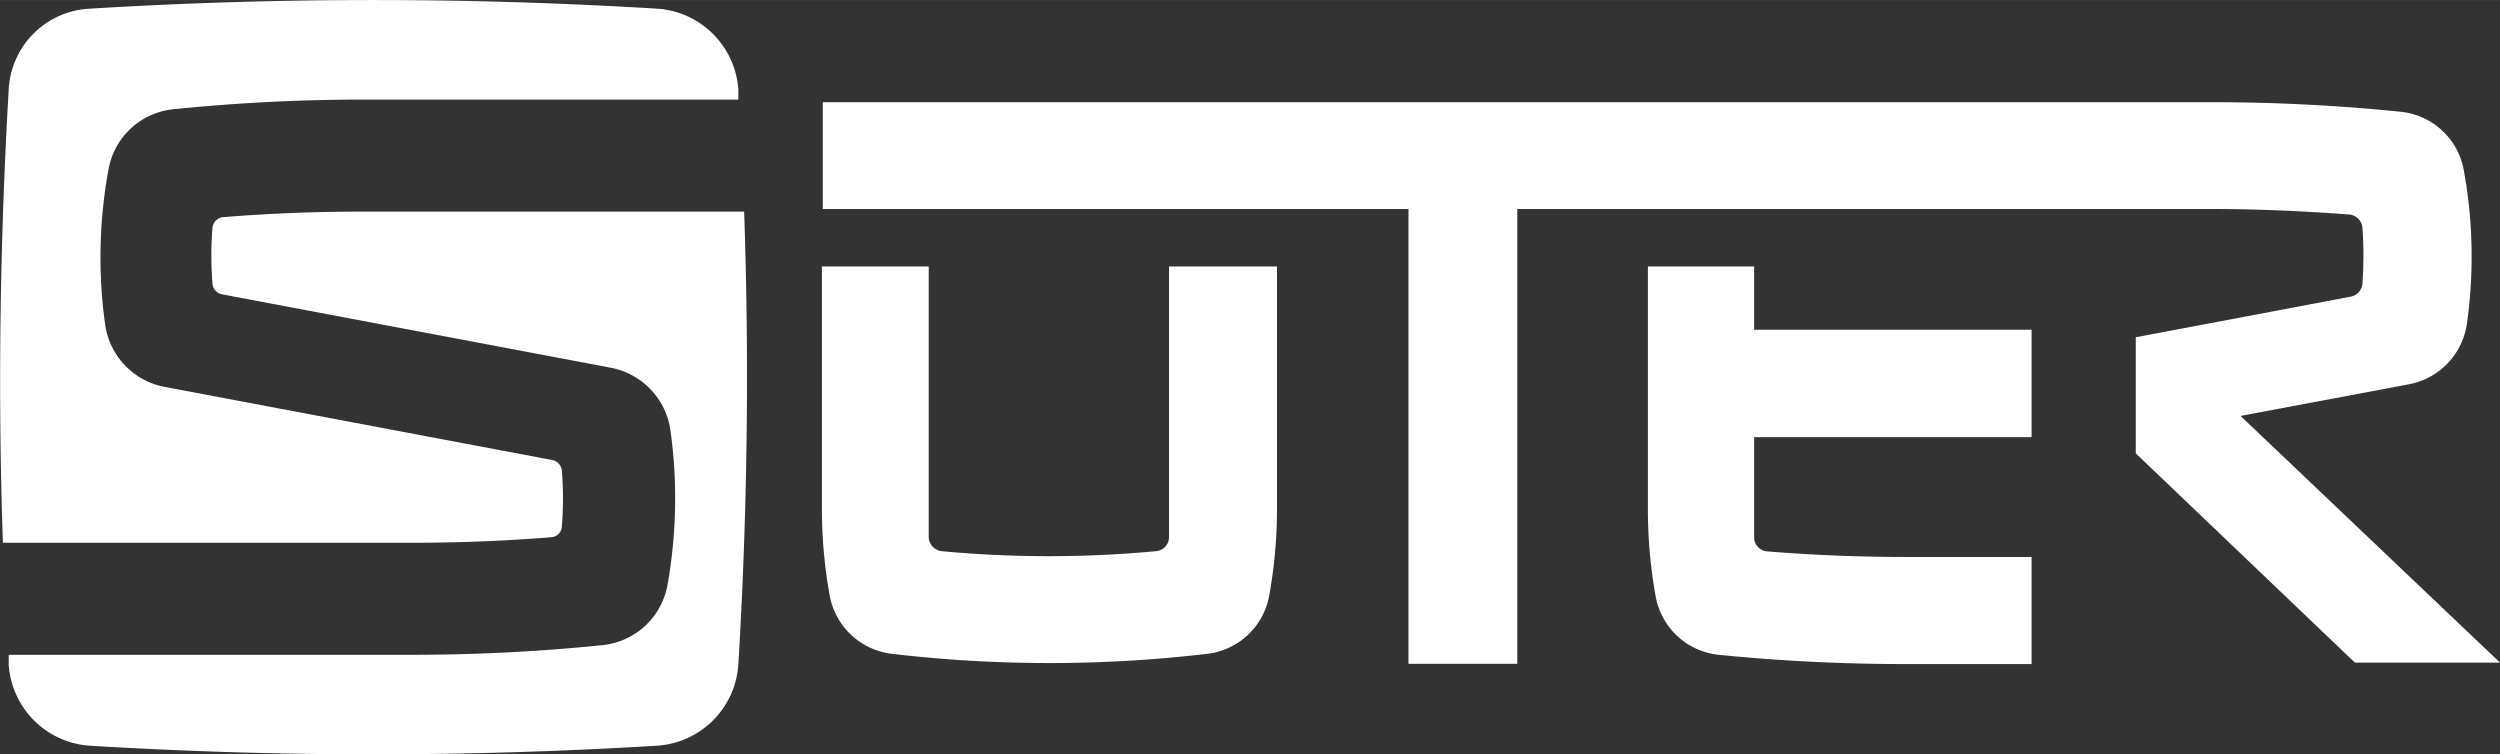
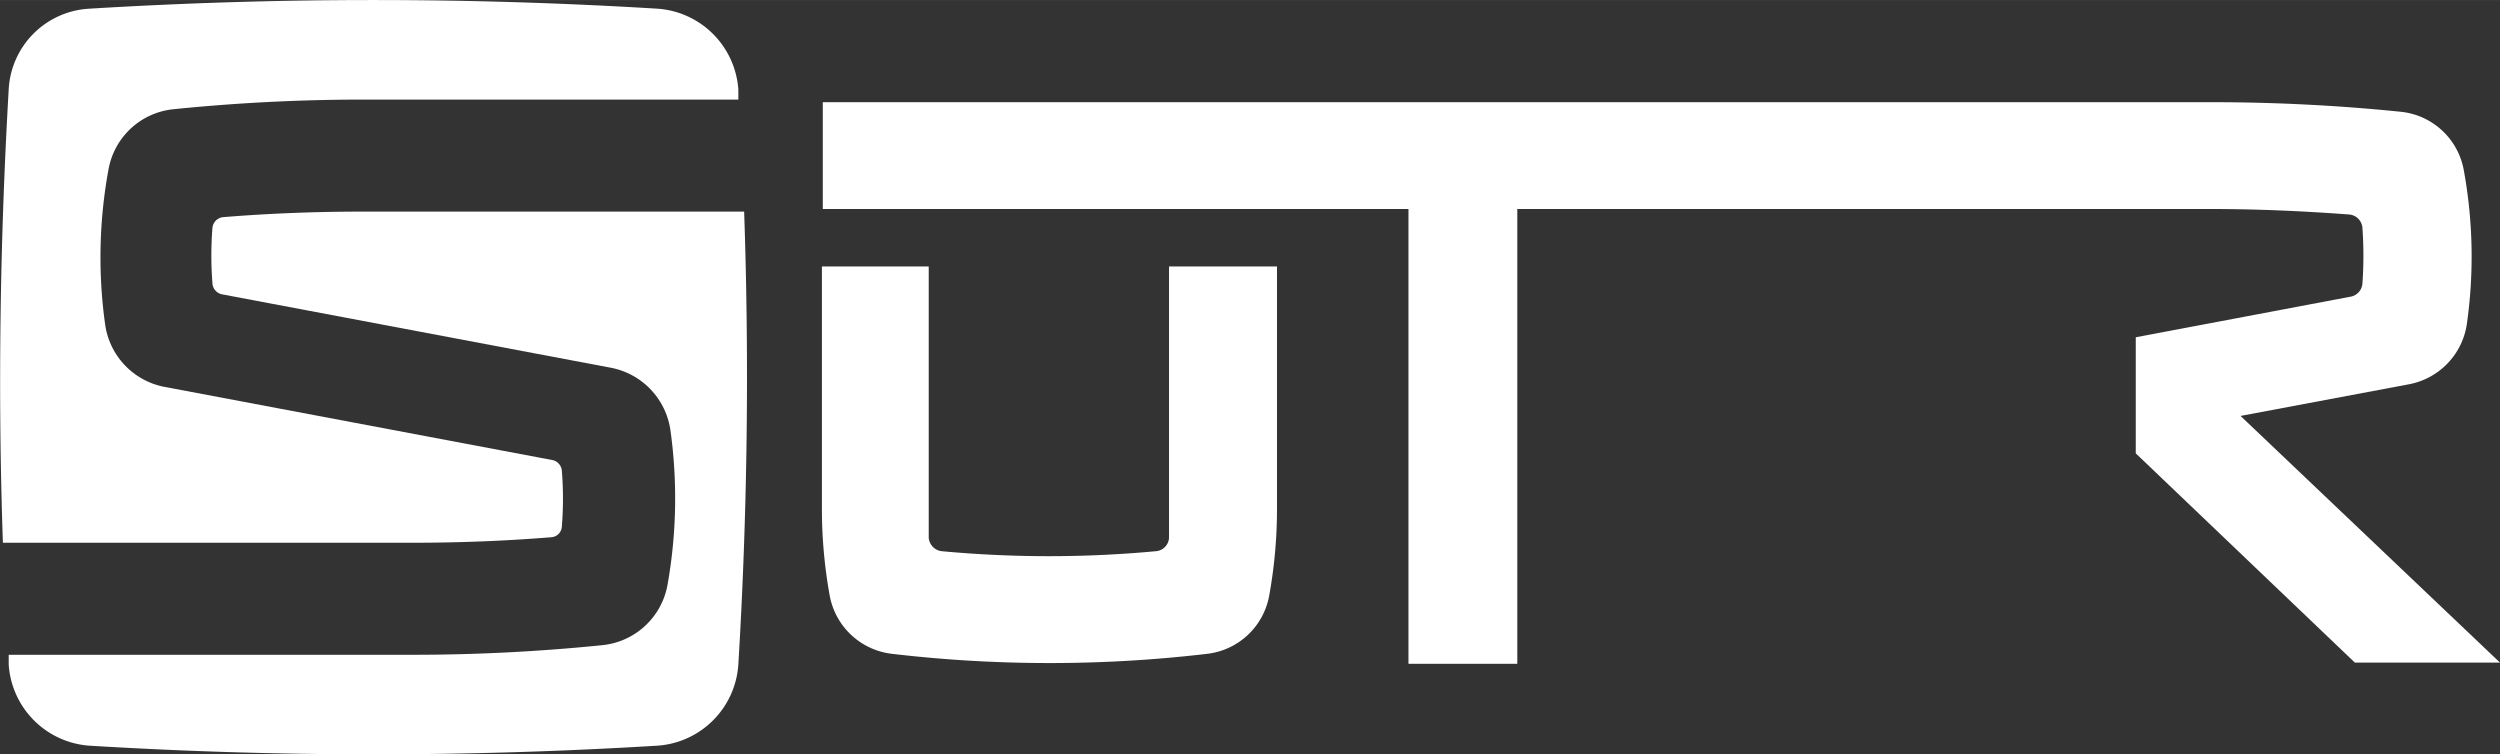
<svg xmlns="http://www.w3.org/2000/svg" id="Ebene_1" data-name="Ebene 1" width="30.39mm" height="9.17mm" viewBox="0 0 86.14 25.99">
  <rect x="0" y="0" width="86.14" height="25.99" fill="#333333" stroke="none" />
  <g>
    <path d="M23.1,14.82a2.56,2.56,0,0,0-2.05-2.15L7.65,10.14a.41.41,0,0,1-.33-.38,12.18,12.18,0,0,1,0-1.91.41.41,0,0,1,.38-.37c1.6-.13,3.2-.19,4.8-.19H25.64q.27,7.8-.2,15.61a3,3,0,0,1-2.76,2.79,160.71,160.71,0,0,1-19.63,0A3,3,0,0,1,.3,22.9c0-.11,0-.22,0-.34H14.22a64.4,64.4,0,0,0,6.52-.33A2.54,2.54,0,0,0,23,20.15,17,17,0,0,0,23.1,14.82Z" style="fill: #fff" />
    <path d="M3.62,11.16a2.55,2.55,0,0,0,2,2.16l13.41,2.53a.41.41,0,0,1,.33.38,12.05,12.05,0,0,1,0,1.9.39.39,0,0,1-.37.38c-1.6.13-3.2.19-4.8.19H.1C-.08,13.5,0,8.28.3,3.08A2.94,2.94,0,0,1,3.05.3,160.71,160.71,0,0,1,22.68.3a3,3,0,0,1,2.76,2.78c0,.12,0,.23,0,.35h-13A64.75,64.75,0,0,0,6,3.76,2.53,2.53,0,0,0,3.74,5.83,16.73,16.73,0,0,0,3.62,11.16Z" style="fill: #fff" />
  </g>
  <g>
    <g id="LINE">
      <path d="M32,9.18v8.35c0,.34,0,.68,0,1a.51.51,0,0,0,.44.46,39.77,39.77,0,0,0,7.4,0,.49.49,0,0,0,.44-.46c0-.33,0-.67,0-1V9.18H44v8.35a16.74,16.74,0,0,1-.27,3,2.46,2.46,0,0,1-2.16,2,46.53,46.53,0,0,1-10.81,0,2.47,2.47,0,0,1-2.17-2,16.74,16.74,0,0,1-.27-3V9.18Z" style="fill: #fff" />
    </g>
    <g id="LINE-2" data-name="LINE">
-       <path d="M60.92,19c1.6.13,3.21.19,4.81.19H70v3.69H65.73a64.54,64.54,0,0,1-6.52-.32,2.46,2.46,0,0,1-2.16-2,16.74,16.74,0,0,1-.27-3V9.18h3.66v2.18H70v3.7H60.44v2.47c0,.34,0,.67,0,1A.49.49,0,0,0,60.92,19Z" style="fill: #fff" />
-     </g>
+       </g>
    <g id="LINE-3" data-name="LINE">
      <path d="M81.4,7.85a13.67,13.67,0,0,1,0,1.92.5.5,0,0,1-.4.45l-7.41,1.4v4l7.55,7.21h5L77.2,14.33,83,13.24a2.48,2.48,0,0,0,2-2.09,16.54,16.54,0,0,0-.11-5.3,2.46,2.46,0,0,0-2.17-2,64.35,64.35,0,0,0-6.51-.33H28.35V7.2H48.53V22.87h3.75V7.2H76.15c1.6,0,3.2.07,4.8.19A.5.5,0,0,1,81.4,7.85Z" style="fill: #fff" />
    </g>
  </g>
</svg>